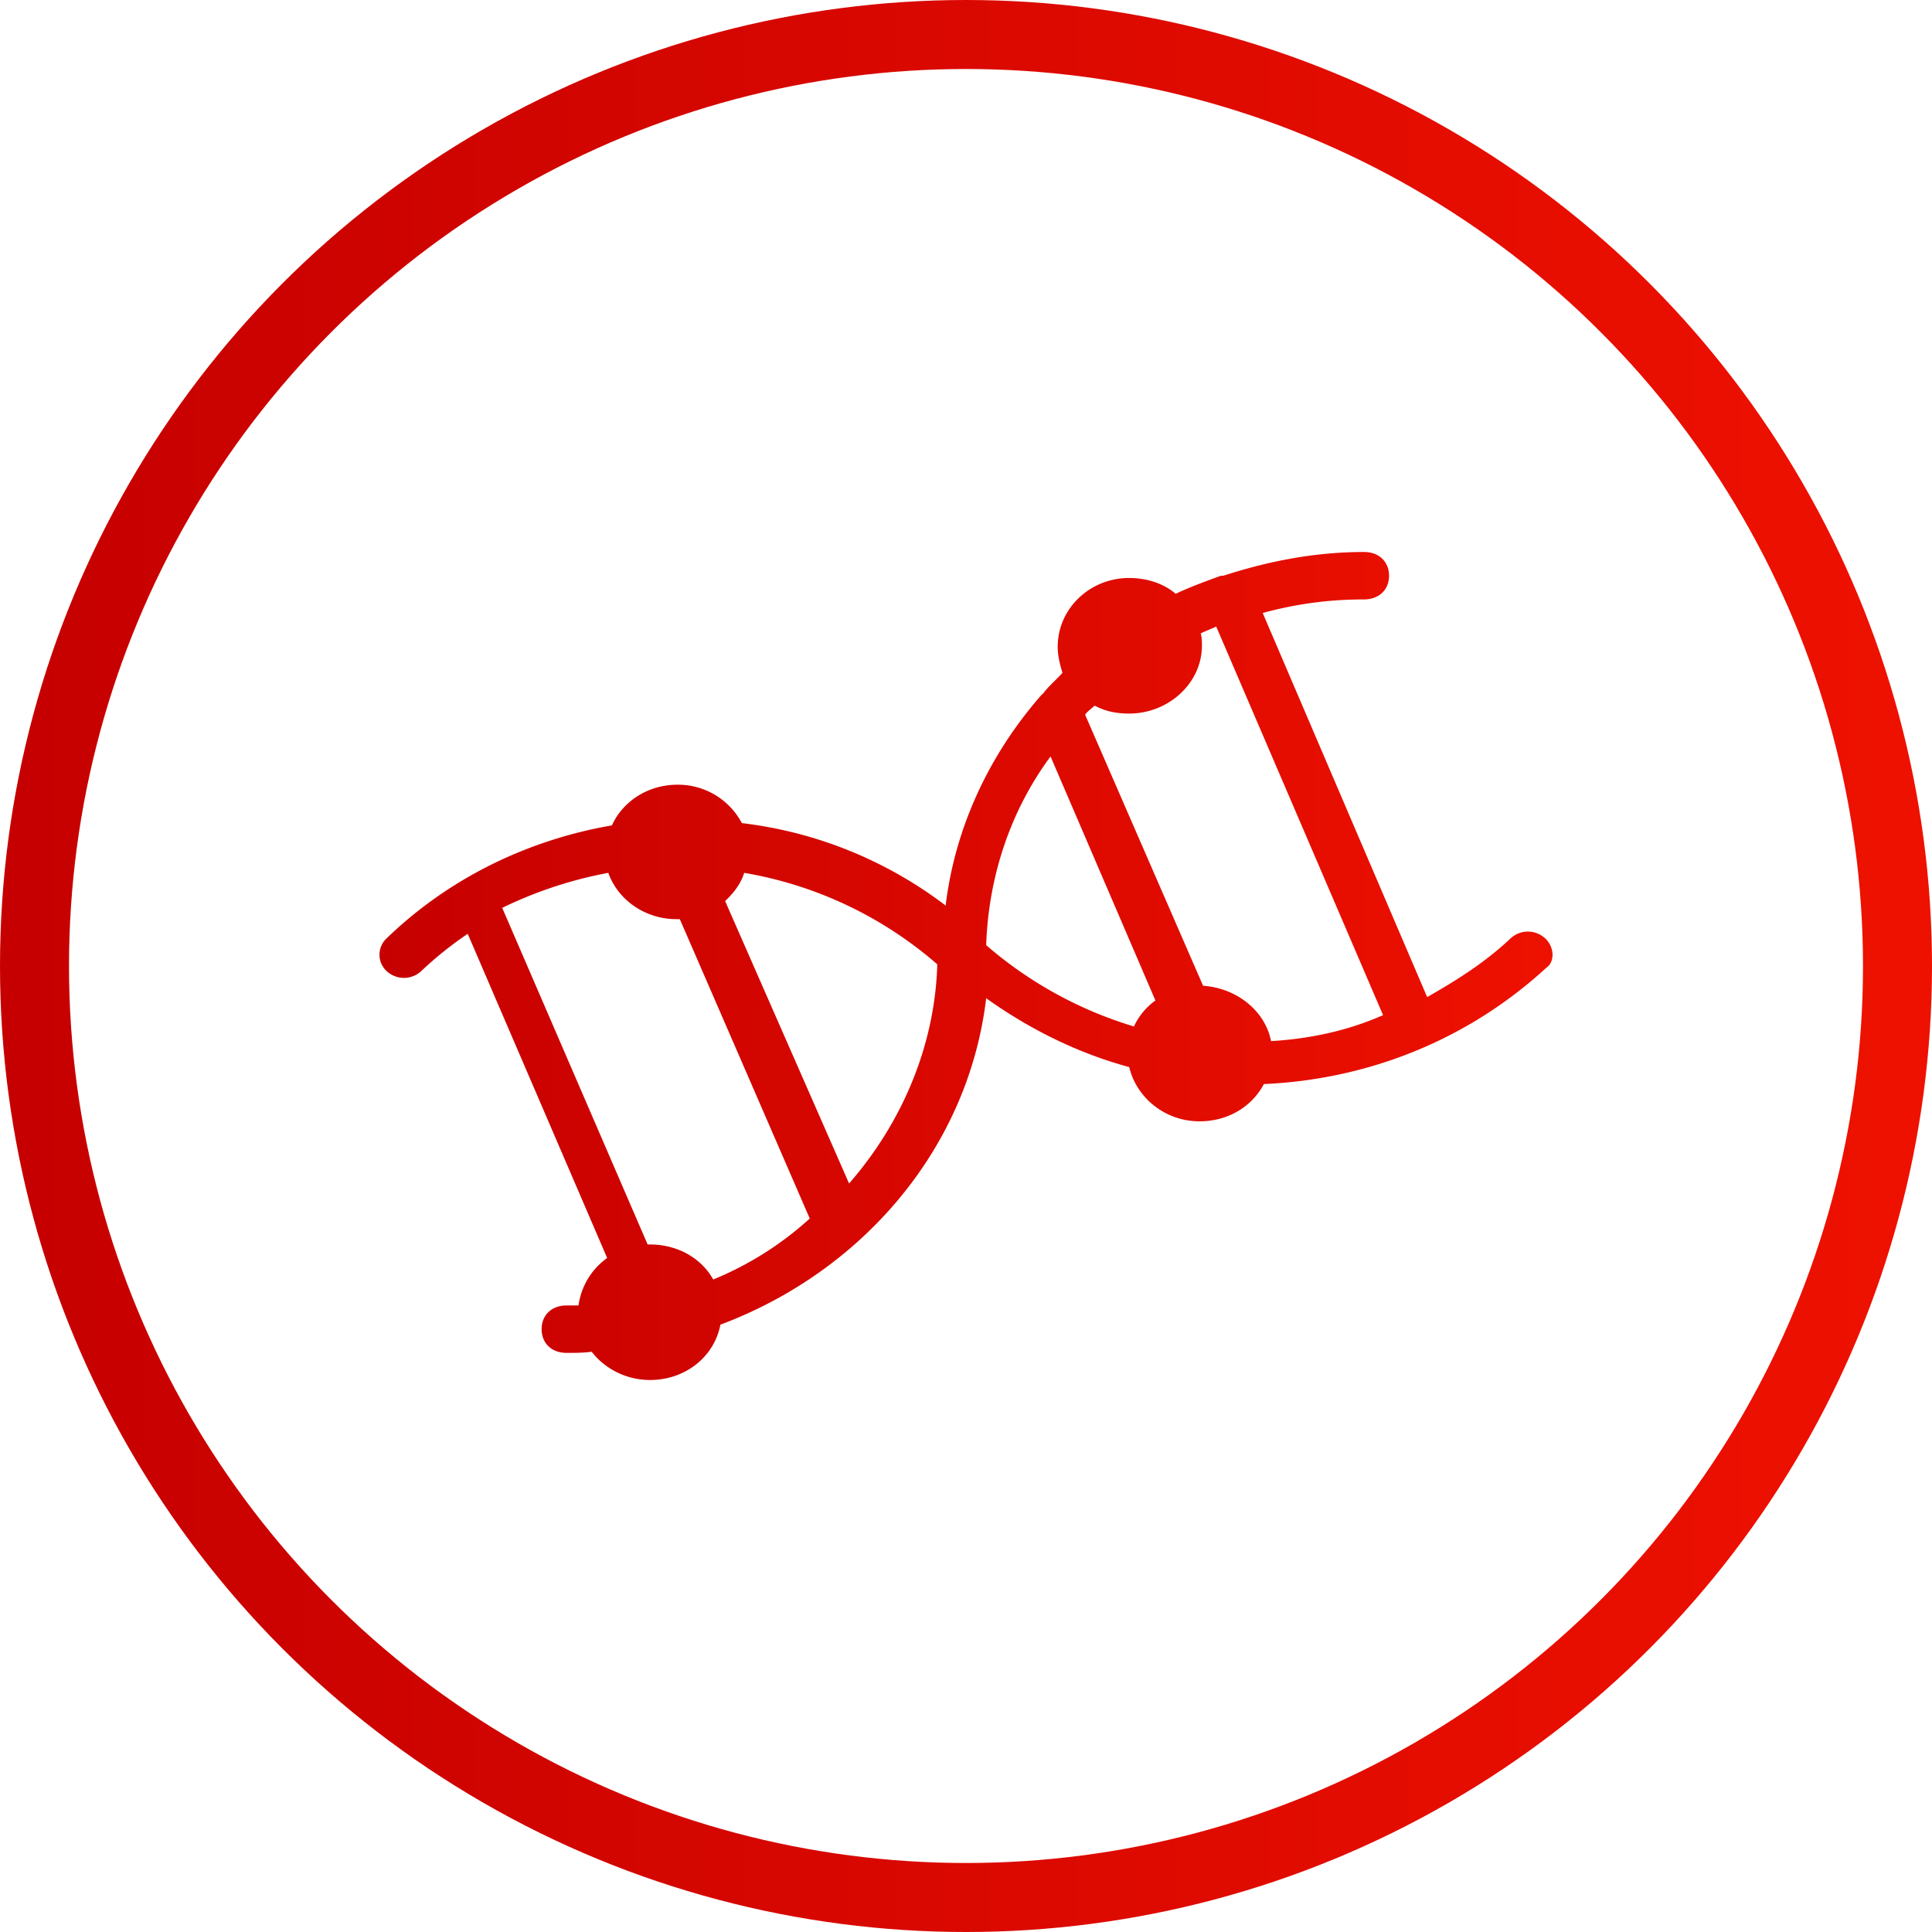
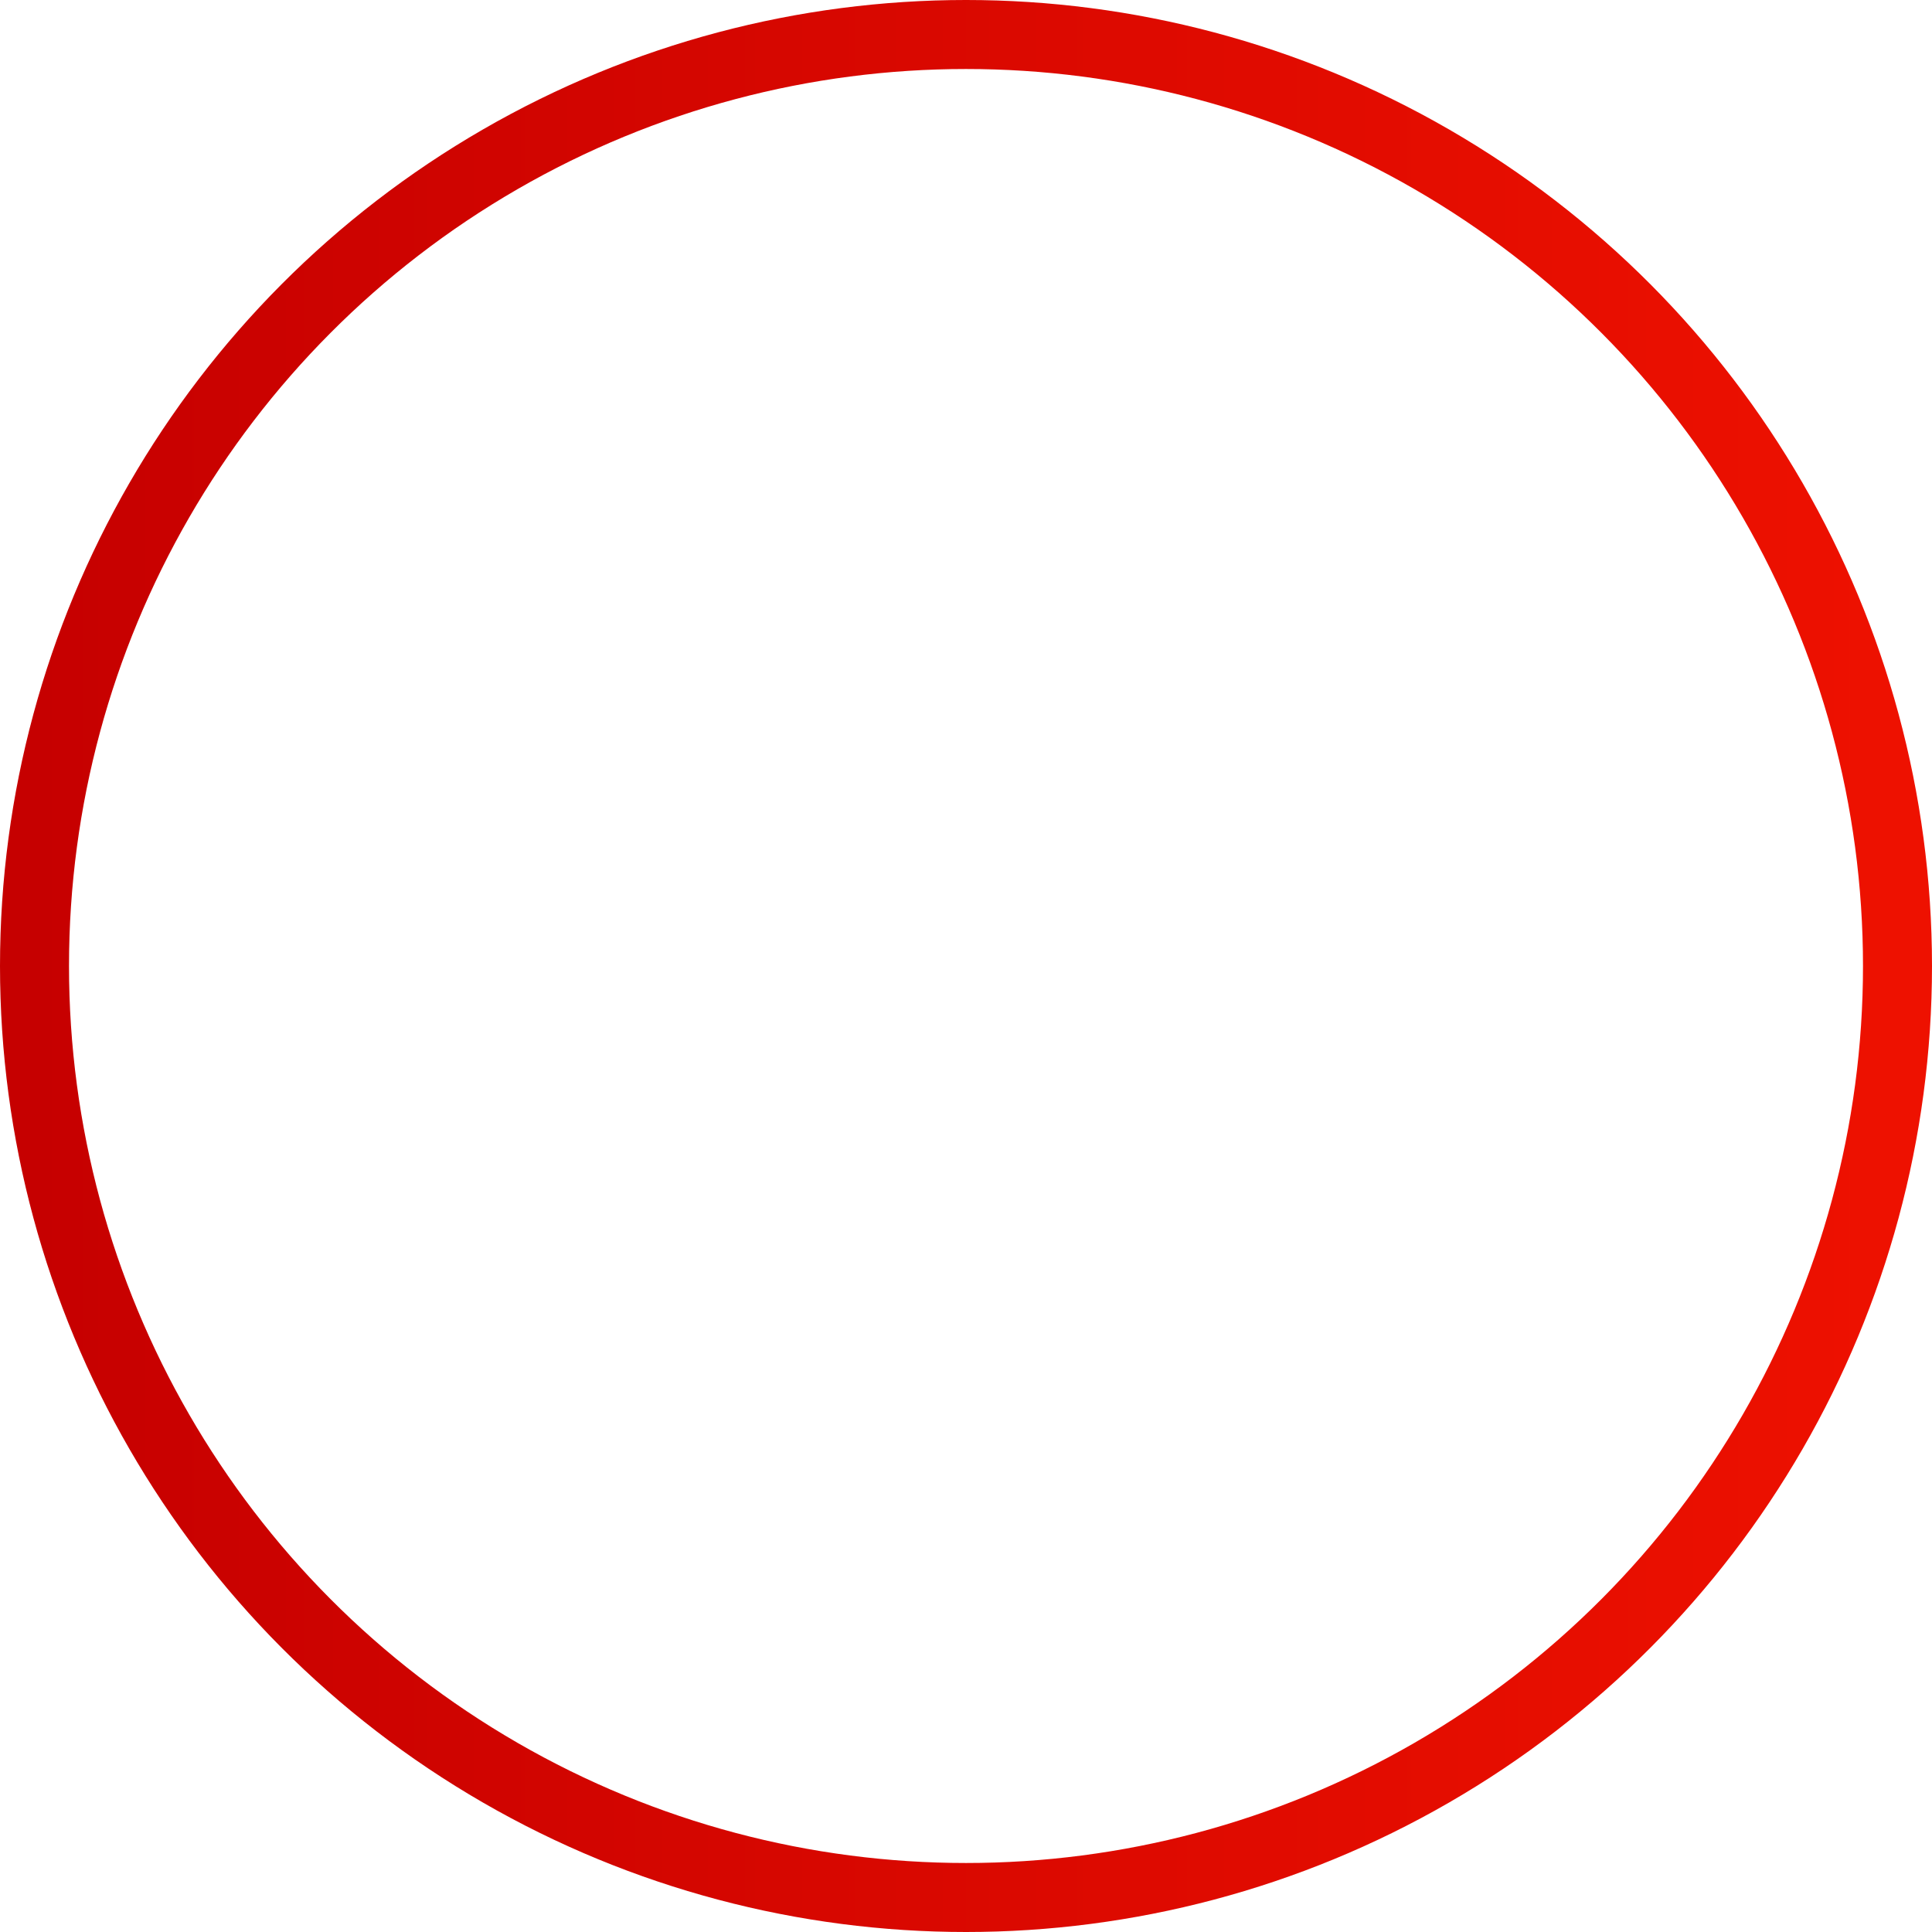
<svg xmlns="http://www.w3.org/2000/svg" width="56" height="56">
  <defs>
    <linearGradient x1="100%" y1="50%" x2="0%" y2="50%" id="a">
      <stop stop-color="#E10" offset="0%" />
      <stop stop-color="#C60000" offset="100%" />
    </linearGradient>
    <linearGradient x1="100%" y1="50%" x2="0%" y2="50%" id="b">
      <stop stop-color="#E10" offset="0%" />
      <stop stop-color="#C60000" offset="100%" />
    </linearGradient>
  </defs>
  <g fill="none" fill-rule="evenodd">
    <circle stroke="url(#a)" stroke-width="2" cx="28" cy="28" r="27" />
-     <path d="M36.842 30.177c-.173-.884-1.002-1.539-1.97-1.604l-3.42-7.858c.07-.098.173-.164.277-.262.31.164.622.23 1.002.23 1.14 0 2.107-.885 2.107-1.965 0-.131 0-.23-.034-.36.138-.066.31-.132.449-.197l4.836 11.263c-1.036.459-2.141.688-3.247.753m-8.257-2.783c.07-2.03.726-3.929 1.866-5.468L33.49 29a1.909 1.909 0 00-.622.753 11.672 11.672 0 01-4.284-2.358m-3.973 6.909l-3.593-8.186c.242-.229.45-.49.553-.818a11.437 11.437 0 015.597 2.652c-.07 2.423-1.071 4.65-2.557 6.352m-3.938 2.783c-.346-.622-1.037-1.015-1.832-1.015h-.069l-4.215-9.757a12.02 12.02 0 013.075-1.015c.277.786 1.071 1.342 1.97 1.342h.103l3.766 8.677a9.498 9.498 0 01-2.798 1.768m24.114-9.888a.737.737 0 00-1.002 0c-.725.687-1.554 1.211-2.418 1.702L36.6 17.768a10.934 10.934 0 012.937-.393c.414 0 .725-.262.725-.687 0-.393-.276-.688-.725-.688-1.417 0-2.764.262-4.077.688h-.069c-.45.163-.898.327-1.313.523-.345-.294-.829-.458-1.347-.458-1.14 0-2.073.884-2.073 1.997 0 .262.069.524.138.753-.173.197-.38.36-.553.59l-.069.065c-1.486 1.703-2.487 3.798-2.764 6.09a12.092 12.092 0 00-5.907-2.39 2.093 2.093 0 00-1.866-1.113c-.864 0-1.59.491-1.9 1.179-2.453.425-4.733 1.538-6.53 3.274a.647.647 0 000 .95.737.737 0 001.002 0 10.56 10.56 0 011.348-1.081l4.042 9.397a2.02 2.02 0 00-.83 1.375h-.345c-.415 0-.725.262-.725.688 0 .393.276.687.725.687.242 0 .484 0 .726-.033.38.492 1.001.819 1.692.819 1.037 0 1.866-.688 2.039-1.604 4.111-1.54 7.186-5.108 7.704-9.463 1.278.917 2.694 1.605 4.146 1.997.207.884 1.036 1.572 2.038 1.572.829 0 1.52-.426 1.865-1.08 2.972-.131 5.874-1.245 8.189-3.373.242-.164.242-.59-.035-.851" fill="url(#b)" />
  </g>
</svg>